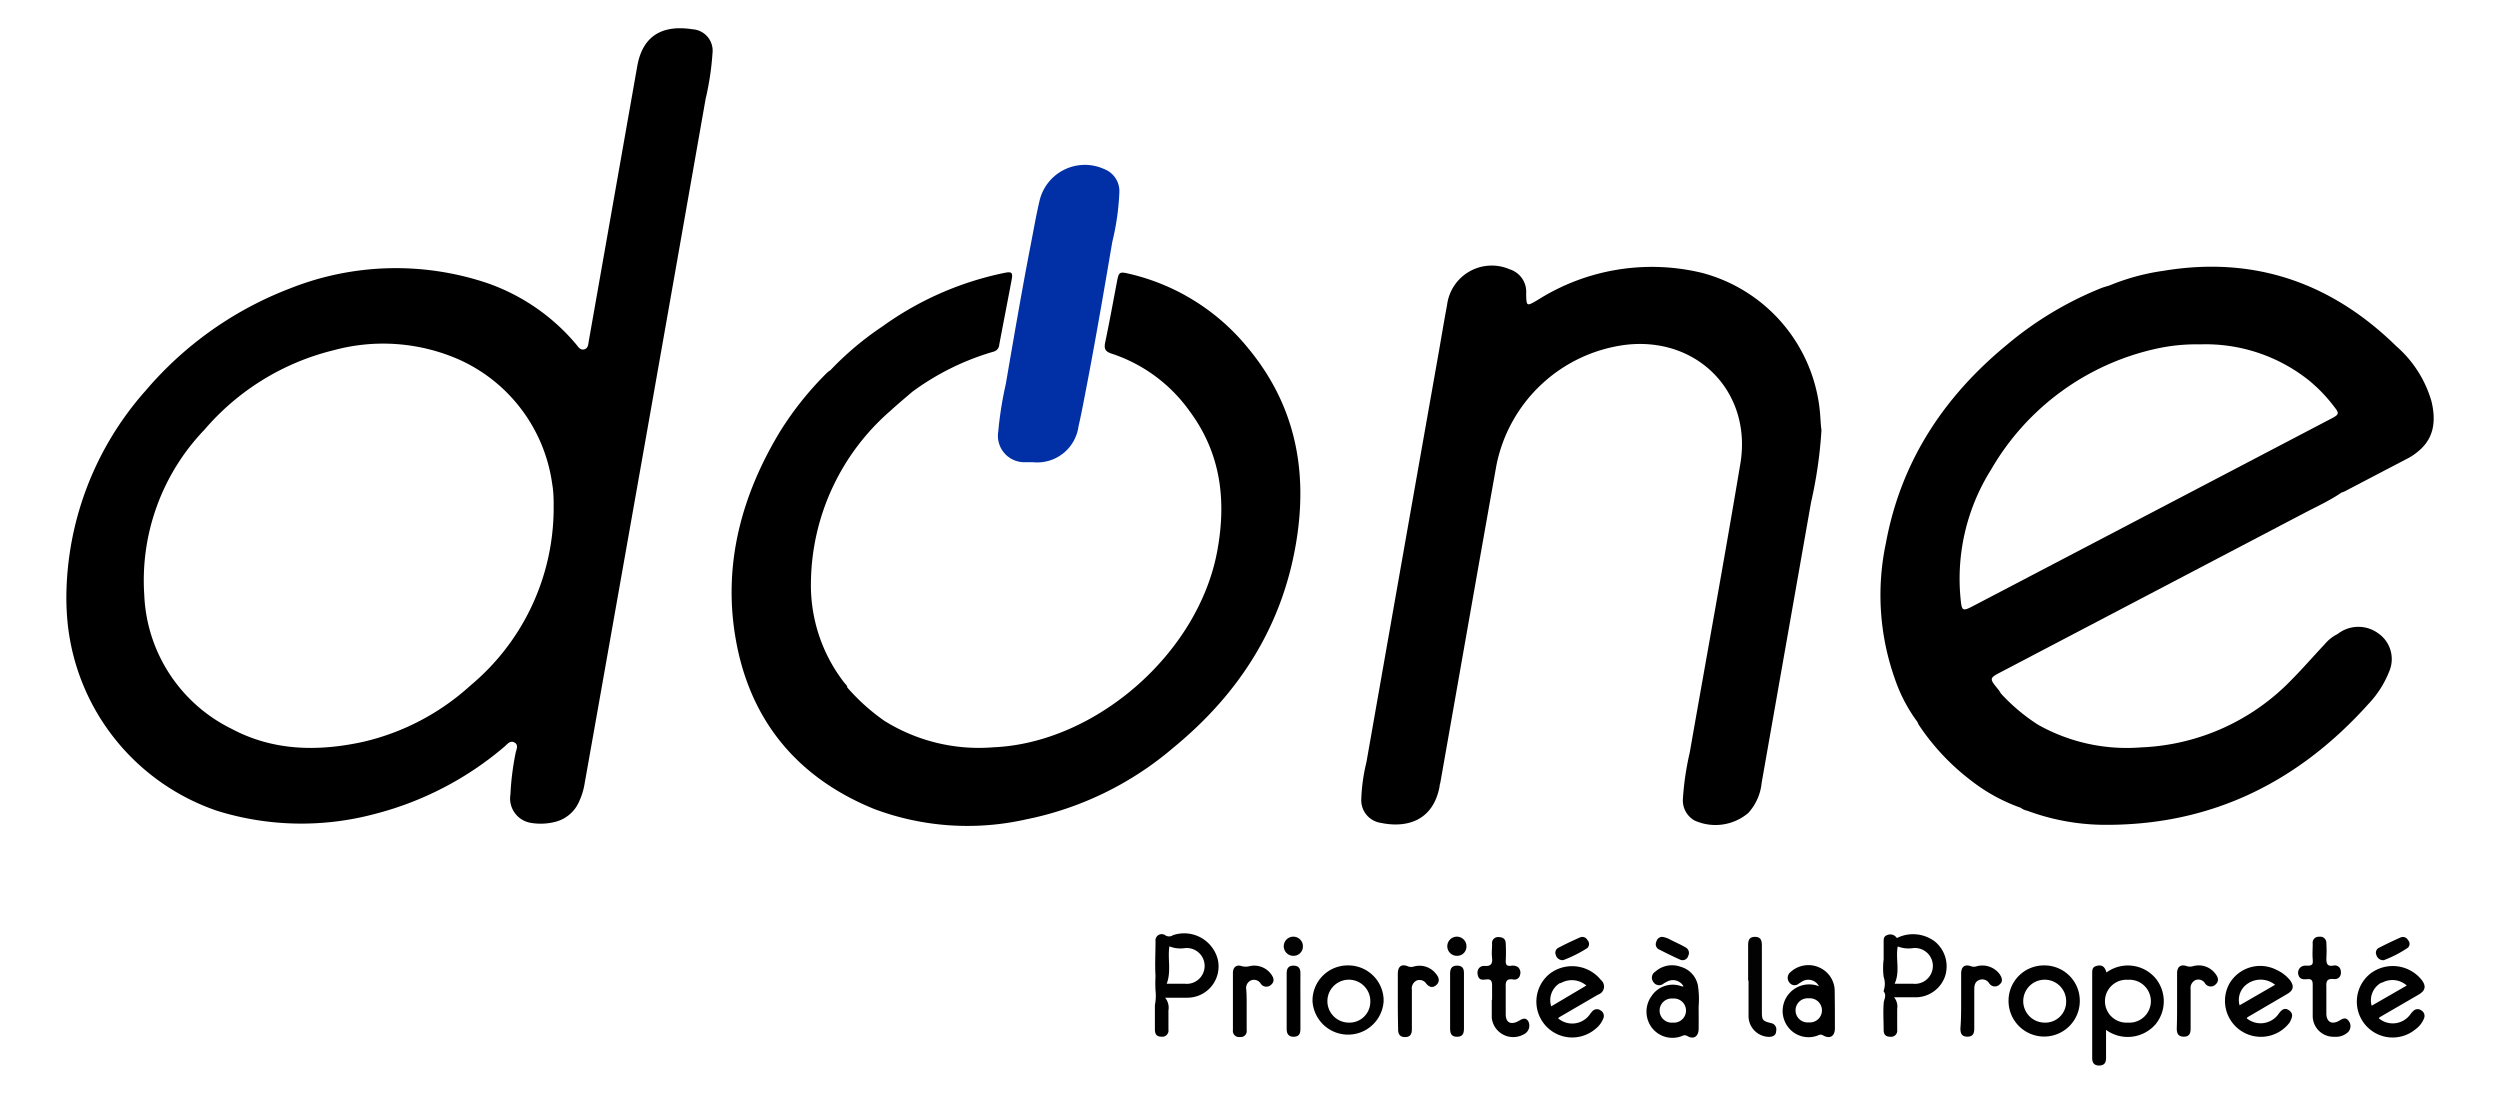
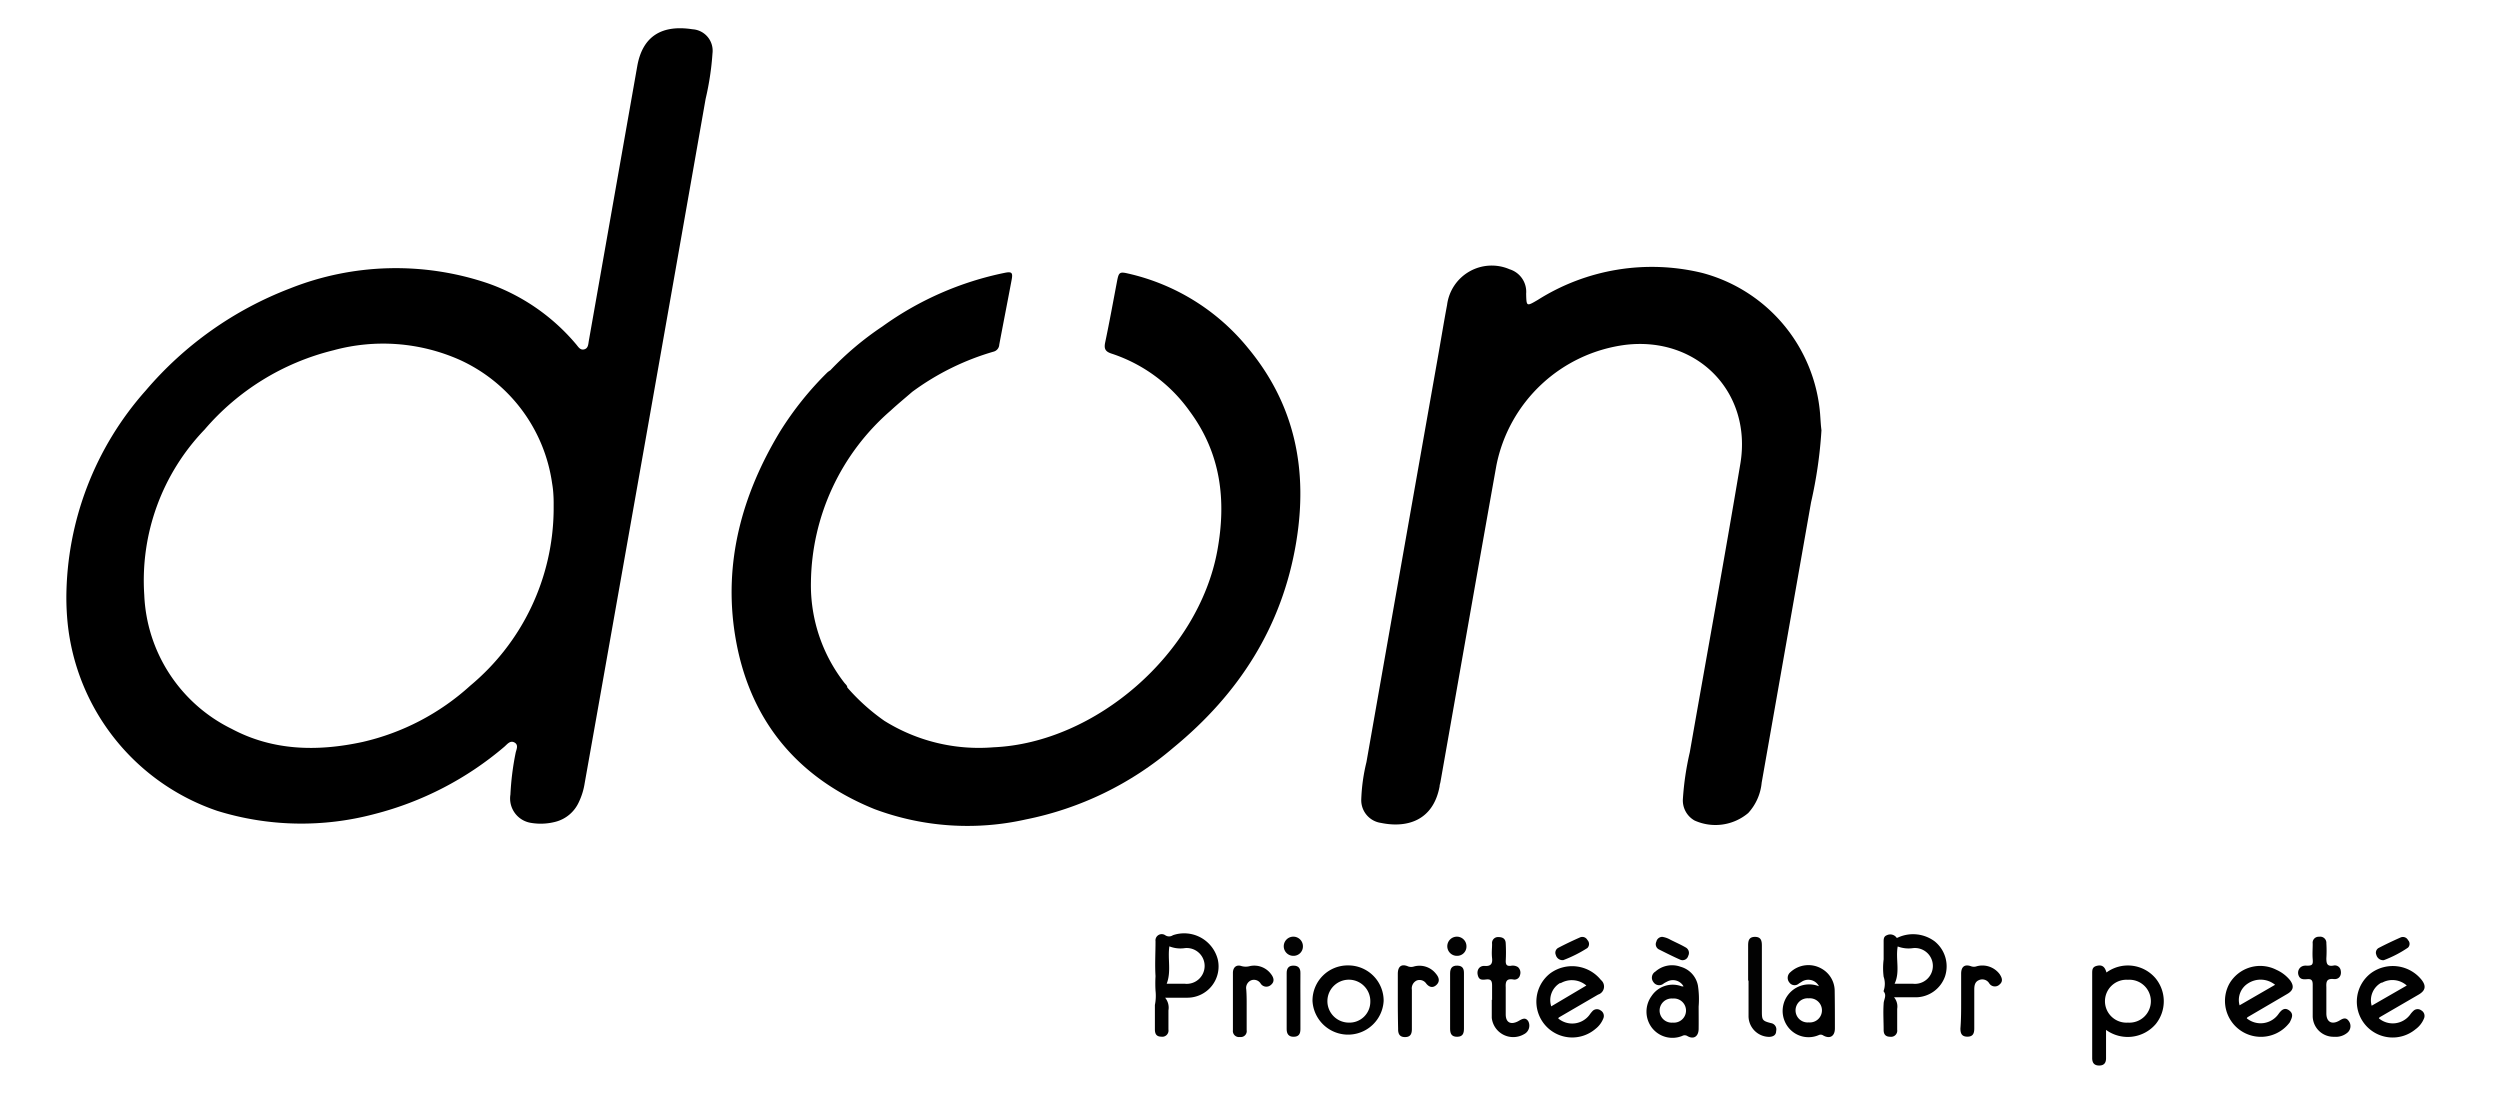
<svg xmlns="http://www.w3.org/2000/svg" viewBox="0 0 240 105">
  <defs>
    <style>.cls-1{fill:#002fa6;}.cls-2{fill:#010101;}.cls-3{fill:#020202;}.cls-4{fill:#030303;}.cls-5{fill:#3f3f3f;}</style>
  </defs>
  <g id="Calque_3" data-name="Calque 3">
-     <path class="cls-1" d="M99.14,44.37c-.24,0-.48,0-.71,0a2.53,2.53,0,0,1-2.6-2.92,35,35,0,0,1,.72-4.55c.77-4.46,1.53-8.92,2.39-13.36.27-1.38.51-2.78.83-4.15A4.47,4.47,0,0,1,106,16.23a2.27,2.27,0,0,1,1.46,2.21,24.16,24.16,0,0,1-.68,4.78c-.76,4.46-1.52,8.92-2.37,13.37-.28,1.44-.54,2.89-.87,4.32A4,4,0,0,1,99.14,44.37Z" />
    <path class="cls-2" d="M224.1,99.53a2,2,0,0,1-2.08-2c0-1,0-2,0-3,0-.42-.12-.57-.54-.53s-.7,0-.83-.4.12-.93.74-.9.67-.12.63-.62,0-1,0-1.5a.57.57,0,0,1,.61-.65.59.59,0,0,1,.7.62,11.53,11.53,0,0,1,0,1.44c0,.51.07.8.66.71a.57.57,0,0,1,.72.47c.1.48-.17.87-.66.82-.67-.07-.75.22-.72.78,0,.83,0,1.67,0,2.51s.53,1.11,1.23.71c.3-.18.62-.38.9,0a.82.82,0,0,1-.1,1.14A1.71,1.71,0,0,1,224.1,99.53Z" />
    <path class="cls-2" d="M143.24,96c0-.46,0-.92,0-1.38s-.11-.65-.59-.59-.69,0-.79-.45.15-.89.69-.85.75-.19.69-.74,0-.92,0-1.38a.57.57,0,0,1,.61-.65c.44,0,.69.18.7.62a15.69,15.69,0,0,1,0,1.68c0,.38.12.49.48.46a.92.92,0,0,1,.69.12.71.71,0,0,1,.2.77.54.54,0,0,1-.64.42c-.66-.11-.76.2-.73.76,0,.86,0,1.72,0,2.58s.54,1,1.17.68c.36-.2.71-.46,1,0a.92.92,0,0,1-.41,1.23,2.07,2.07,0,0,1-3.1-1.57c0-.58,0-1.16,0-1.74Z" />
    <path class="cls-3" d="M167.82,94.14c0-1.12,0-2.24,0-3.36,0-.46.07-.84.66-.84s.66.39.66.85v6.29c0,.85.05.93.88,1.14a.61.61,0,0,1,.49.76c0,.38-.27.54-.65.56a2,2,0,0,1-2-2.05V94.14Z" />
-     <path d="M209,96.13c0-.9,0-1.79,0-2.69,0-.63.35-.9.93-.69a1,1,0,0,0,.61,0,2,2,0,0,1,2.13.72c.26.33.41.72,0,1.06a.65.65,0,0,1-1-.15.75.75,0,0,0-.95-.27.84.84,0,0,0-.42.86c0,1.25,0,2.51,0,3.76,0,.47-.12.79-.65.79s-.68-.3-.68-.77C209,97.88,209,97,209,96.13Z" />
    <path d="M134.19,96.12c0-.88,0-1.76,0-2.63,0-.7.34-1,1-.71a.88.88,0,0,0,.56,0,2,2,0,0,1,2.1.7c.26.31.43.7.06,1.06s-.74.21-1-.13a.77.77,0,0,0-.91-.28.84.84,0,0,0-.46.89c0,1.26,0,2.51,0,3.77,0,.47-.14.77-.66.77s-.67-.32-.66-.78C134.2,97.87,134.19,97,134.19,96.12Z" />
    <path class="cls-2" d="M119.68,96.89v2a.57.57,0,0,1-.65.66.58.58,0,0,1-.67-.65c0-1.83,0-3.67,0-5.5,0-.53.33-.82.81-.66a1.5,1.5,0,0,0,.84,0,2,2,0,0,1,2,.76c.25.32.4.72,0,1.05a.65.65,0,0,1-1-.15.76.76,0,0,0-.9-.29.8.8,0,0,0-.47.88C119.69,95.62,119.68,96.26,119.68,96.89Z" />
    <path d="M188.27,96.11c0-.87,0-1.75,0-2.63,0-.68.34-.94.95-.72a.8.8,0,0,0,.55,0,2.07,2.07,0,0,1,2.19.75c.22.33.37.69,0,1a.64.64,0,0,1-1-.12.78.78,0,0,0-1-.29c-.38.17-.43.53-.43.91,0,1.24,0,2.48,0,3.72,0,.47-.12.79-.66.79s-.67-.31-.67-.78C188.27,97.87,188.27,97,188.27,96.11Z" />
    <path d="M124.84,96.12c0,.9,0,1.8,0,2.69,0,.48-.19.72-.66.72s-.66-.28-.66-.73V93.41c0-.45.19-.72.67-.71s.66.27.65.73C124.83,94.33,124.84,95.22,124.84,96.12Z" />
    <path d="M140.54,96.16c0,.85,0,1.71,0,2.57,0,.46-.1.79-.64.8s-.69-.29-.69-.76c0-1.78,0-3.56,0-5.33,0-.49.2-.76.71-.74s.63.32.62.76C140.54,94.36,140.54,95.26,140.54,96.16Z" />
    <path class="cls-3" d="M159.59,89.94a2.22,2.22,0,0,1,.78.28c.48.24,1,.47,1.43.72a.6.6,0,0,1,.27.82.56.56,0,0,1-.77.37c-.7-.31-1.39-.66-2.07-1a.56.56,0,0,1-.22-.73A.58.58,0,0,1,159.59,89.94Z" />
    <path class="cls-3" d="M150.08,92.17a.66.66,0,0,1-.72-.49.53.53,0,0,1,.22-.68c.68-.36,1.38-.69,2.08-1a.55.55,0,0,1,.73.24.55.55,0,0,1,0,.77A12.64,12.64,0,0,1,150.08,92.17Z" />
    <path class="cls-3" d="M228.84,92.18a.68.68,0,0,1-.71-.51.52.52,0,0,1,.23-.67c.69-.36,1.39-.69,2.09-1a.55.55,0,0,1,.72.25.51.51,0,0,1,0,.72A11,11,0,0,1,228.84,92.18Z" />
    <path class="cls-4" d="M125.08,90.87a.9.9,0,0,1-.92.89.92.92,0,1,1,.92-.89Z" />
    <path class="cls-3" d="M140.78,90.86a.89.89,0,0,1-.9.9.92.92,0,1,1,.9-.9Z" />
    <path d="M174.73,39.74A15.28,15.28,0,0,0,163.41,26.2a20.49,20.49,0,0,0-15.78,2.59c-1.09.64-1.09.64-1.12-.59a2.26,2.26,0,0,0-1.59-2.35,4.32,4.32,0,0,0-6,3.42c-.31,1.65-.58,3.31-.88,5q-3.44,19.44-6.86,38.89a17.54,17.54,0,0,0-.5,3.61A2.2,2.2,0,0,0,132.58,79c2.48.51,5-.2,5.62-3.5,0-.14.05-.27.08-.41,1.79-10.13,3.56-20.26,5.37-30.39A14.52,14.52,0,0,1,156.08,33.1c6.89-.8,12.12,4.55,11,11.38-1.55,9.26-3.24,18.49-4.86,27.74a27.65,27.65,0,0,0-.66,4.44,2.21,2.21,0,0,0,1.12,2.11,4.88,4.88,0,0,0,5.15-.72,5,5,0,0,0,1.29-2.91q2.37-13.45,4.74-26.91a42.66,42.66,0,0,0,1-6.93C174.79,40.78,174.77,40.26,174.73,39.74Z" />
    <path class="cls-5" d="M118.84,32.7a10.29,10.29,0,0,1-1.32-1.32A3,3,0,0,1,118.84,32.7Z" />
    <path d="M206.92,93.9a3.48,3.48,0,0,0-4.7-.54c-.12-.43-.32-.75-.83-.66s-.54.35-.54.73c0,2.71,0,5.43,0,8.14,0,.46.19.72.67.72s.67-.27.66-.73c0-.87,0-1.75,0-2.69a3.54,3.54,0,0,0,4.77-.56A3.48,3.48,0,0,0,206.92,93.9Zm-2.64,4.27a2.06,2.06,0,1,1,0-4.11,2.06,2.06,0,1,1,0,4.11Z" />
    <path class="cls-2" d="M116.91,92.12a3.33,3.33,0,0,0-4.31-2.34.65.65,0,0,1-.74,0,.6.6,0,0,0-.93.58c0,1.12-.07,2.24,0,3.35a12.1,12.1,0,0,0,0,1.39,4.46,4.46,0,0,1-.06,1.38c0,.78,0,1.56,0,2.34,0,.44.15.69.6.7a.6.6,0,0,0,.7-.69V97a1.5,1.5,0,0,0-.32-1.22c.8,0,1.48,0,2.15,0A3,3,0,0,0,116.91,92.12Zm-3.15,2.32H112c.46-1.16.08-2.39.26-3.59a2.86,2.86,0,0,0,1.48.17,1.72,1.72,0,1,1,0,3.42Z" />
    <path class="cls-2" d="M232.45,97a.58.58,0,0,0-.77.05,2.17,2.17,0,0,0-.31.36,2.08,2.08,0,0,1-3,.35.36.36,0,0,1,.07-.1l3.77-2.19c.64-.38.72-.82.26-1.41a3.55,3.55,0,0,0-4.84-.65,3.44,3.44,0,1,0,4.26,5.4,2.39,2.39,0,0,0,.83-1.08A.61.61,0,0,0,232.45,97Zm-3.81-2.64a2.07,2.07,0,0,1,2.41.25l-3.37,1.94A1.93,1.93,0,0,1,228.64,94.32Z" />
    <path class="cls-2" d="M219.76,97c-.46-.34-.77,0-1,.31a2.1,2.1,0,0,1-3.07.45l.06-.1,3.81-2.23c.61-.35.7-.75.29-1.32a3.52,3.52,0,0,0-1.3-1A3.42,3.42,0,0,0,214,94.47a3.45,3.45,0,0,0,5.82,3.67C220,97.76,220.24,97.35,219.76,97ZM215,96.51a1.88,1.88,0,0,1,.82-2.11,2.21,2.21,0,0,1,2.59.14Z" />
    <path class="cls-2" d="M153.66,97a.59.59,0,0,0-.81.1,2.69,2.69,0,0,0-.26.33,2.08,2.08,0,0,1-3,.34.26.26,0,0,1,.07-.1l3.76-2.19a.81.81,0,0,0,.27-1.4,3.55,3.55,0,0,0-4.88-.63,3.44,3.44,0,1,0,4.36,5.32,2.38,2.38,0,0,0,.75-1A.61.61,0,0,0,153.66,97Zm-3.86-2.6a2.14,2.14,0,0,1,2.49.21l-3.37,2A1.91,1.91,0,0,1,149.8,94.35Z" />
    <path class="cls-2" d="M185.74,90.38a3.47,3.47,0,0,0-3.51-.39c-.17.1-.17,0-.25-.08a.75.75,0,0,0-.84-.13c-.33.12-.31.41-.31.7,0,.54,0,1.08,0,1.62a6.63,6.63,0,0,0,0,1.67,2.08,2.08,0,0,1,0,1.35s0,0,0,.06c.33.39,0,.78,0,1.18-.06.83,0,1.68,0,2.52,0,.46.22.65.65.65a.59.59,0,0,0,.65-.68v-2a1.38,1.38,0,0,0-.3-1.11c.77,0,1.45,0,2.13,0a3,3,0,0,0,2.76-2A3.08,3.08,0,0,0,185.74,90.38Zm-2.07,4.06h-1.79c.55-1.15.08-2.38.3-3.58a2.92,2.92,0,0,0,1.47.16,1.72,1.72,0,1,1,0,3.42Z" />
    <path d="M176.13,95.15A2.46,2.46,0,0,0,174.89,93a2.54,2.54,0,0,0-3,.32.7.7,0,0,0-.11,1,.61.61,0,0,0,.91.1l.3-.19a1.15,1.15,0,0,1,1.63.45,2.55,2.55,0,0,0-3,3.87,2.47,2.47,0,0,0,3,.81.43.43,0,0,1,.42.05c.63.35,1.1.07,1.11-.66C176.15,97.55,176.15,96.35,176.13,95.15Zm-2.49,3a1.16,1.16,0,1,1,0-2.31,1.16,1.16,0,1,1,0,2.31Z" />
    <path class="cls-2" d="M163,94.61a2.32,2.32,0,0,0-1.66-1.8,2.4,2.4,0,0,0-2.42.46.68.68,0,0,0-.2,1,.66.66,0,0,0,1,.14,3.07,3.07,0,0,1,.31-.17,1.17,1.17,0,0,1,1.59.45.92.92,0,0,1-.17,0,2.44,2.44,0,0,0-2.9.93,2.55,2.55,0,0,0,0,3,2.49,2.49,0,0,0,2.94.83.49.49,0,0,1,.48,0c.61.37,1.09.06,1.1-.67s0-1.43,0-2.15A8.65,8.65,0,0,0,163,94.61Zm-2.41,3.56a1.16,1.16,0,1,1,0-2.31,1.16,1.16,0,1,1,0,2.31Z" />
-     <path class="cls-2" d="M196.24,92.68a3.39,3.39,0,0,0-3.42,3.41,3.42,3.42,0,0,0,6.84,0A3.39,3.39,0,0,0,196.24,92.68Zm0,5.49a2.06,2.06,0,1,1,2.11-2A2,2,0,0,1,196.23,98.17Z" />
    <path class="cls-2" d="M129.45,92.68A3.38,3.38,0,0,0,126,96.09a3.42,3.42,0,0,0,6.83,0A3.39,3.39,0,0,0,129.45,92.68Zm0,5.49a2.06,2.06,0,1,1,2.1-2A2,2,0,0,1,129.45,98.17Z" />
    <path d="M119.8,33.4a20.74,20.74,0,0,0-11.5-7.14c-.81-.19-.9-.12-1.06.72-.38,2-.73,3.93-1.14,5.88-.13.62,0,.89.62,1.09a14.91,14.91,0,0,1,7.49,5.53c3,4.05,3.54,8.56,2.65,13.4-1.81,9.85-11.68,18.44-21.49,18.86A17.14,17.14,0,0,1,84.9,69.2,19.63,19.63,0,0,1,81.34,66h0c0-.19-.17-.31-.28-.45a15.27,15.27,0,0,1-3.21-9.7A22.13,22.13,0,0,1,85.5,39.42c.67-.62,1.38-1.2,2.07-1.8a24.75,24.75,0,0,1,7.84-3.87.73.73,0,0,0,.52-.67c.39-2.07.8-4.15,1.19-6.23.13-.69,0-.79-.66-.66a30.53,30.53,0,0,0-11.75,5.15,29.32,29.32,0,0,0-5,4.21h0a2,2,0,0,0-.28.2,30.93,30.93,0,0,0-4.56,5.7C71.24,47.46,69.44,54,70.57,61c1.29,8,5.86,13.62,13.37,16.67a25.49,25.49,0,0,0,14.52,1,31.22,31.22,0,0,0,14.18-6.89c6.29-5.16,10.44-11.6,11.79-19.7C125.58,45.18,124.35,38.88,119.8,33.4ZM87.29,37.59l0,0v0Z" />
    <path d="M66.48,2.81c-2.91-.45-4.78.63-5.3,3.52L56.53,32.7c-.06.33-.05.74-.45.84s-.58-.27-.8-.52a19.51,19.51,0,0,0-8.44-5.82,27.51,27.51,0,0,0-19,.49A34.25,34.25,0,0,0,14,37.48,30.1,30.1,0,0,0,6.37,57.33q0,1.23.12,2.46A21.34,21.34,0,0,0,20.85,77.84a27.26,27.26,0,0,0,15.09.31,31.1,31.1,0,0,0,12.45-6.44c.28-.23.57-.67,1-.43s.17.69.11,1a26.24,26.24,0,0,0-.5,4A2.37,2.37,0,0,0,51,79a5.58,5.58,0,0,0,2.37-.12A3.39,3.39,0,0,0,55.57,77a6.51,6.51,0,0,0,.56-1.82L57.3,68.6,62,42.06q2.88-16.29,5.74-32.57a26.93,26.93,0,0,0,.66-4.38A2.06,2.06,0,0,0,66.48,2.81ZM53.15,49a22.21,22.21,0,0,1-8,16.82A23,23,0,0,1,34.8,71.23c-4.31.93-8.59.86-12.56-1.26a15,15,0,0,1-8.39-12.85,20.89,20.89,0,0,1,5.79-15.88A23.74,23.74,0,0,1,32,33.63a18.11,18.11,0,0,1,12.14.92A15.39,15.39,0,0,1,53,46.38a9.41,9.41,0,0,1,.13,1.19C53.16,48,53.15,48.49,53.15,49Z" />
-     <path d="M233.42,38.52a11.09,11.09,0,0,0-3.37-5.28c-6.25-6.12-13.67-8.69-22.37-7.24a21.27,21.27,0,0,0-5.18,1.41c-.26.08-.53.15-.79.25a33.41,33.41,0,0,0-9,5.4c-6.09,5-10.21,11.22-11.66,19.06a24.07,24.07,0,0,0,.84,13,15.2,15.2,0,0,0,2.17,4.17h0c.06.11.1.22.16.32a22,22,0,0,0,5,5.32A16.91,16.91,0,0,0,194,77.55h0a1.32,1.32,0,0,0,.59.27,21.64,21.64,0,0,0,7.15,1.36c10.35.14,18.81-4,25.64-11.61a9.71,9.71,0,0,0,2-3.15,3,3,0,0,0-1.07-3.62,3.22,3.22,0,0,0-3.89.06,3.8,3.8,0,0,0-1.26,1c-1.05,1.11-2.06,2.28-3.14,3.37a21.23,21.23,0,0,1-14.49,6.52,17.37,17.37,0,0,1-9.85-2.16,17.9,17.9,0,0,1-3.58-3c-.09-.13-.16-.27-.26-.39-.89-1.09-.89-1.09.34-1.73l29-15.2c1.22-.64,2.48-1.21,3.63-2h0a1.16,1.16,0,0,0,.28-.1l6.1-3.19a5,5,0,0,0,.94-.64C233.71,42.07,233.86,40.34,233.42,38.52Zm-9.55,1.63L211.55,46.6l-22,11.51c-1.16.61-1.22.6-1.34-.7a19.66,19.66,0,0,1,2.93-12.32,24.35,24.35,0,0,1,15.89-11.62,17.59,17.59,0,0,1,4.16-.41,15.91,15.91,0,0,1,10.52,3.5,14.94,14.94,0,0,1,2.39,2.51C224.58,39.67,224.55,39.79,223.87,40.15Zm.73,7.13v0h0Z" />
  </g>
</svg>